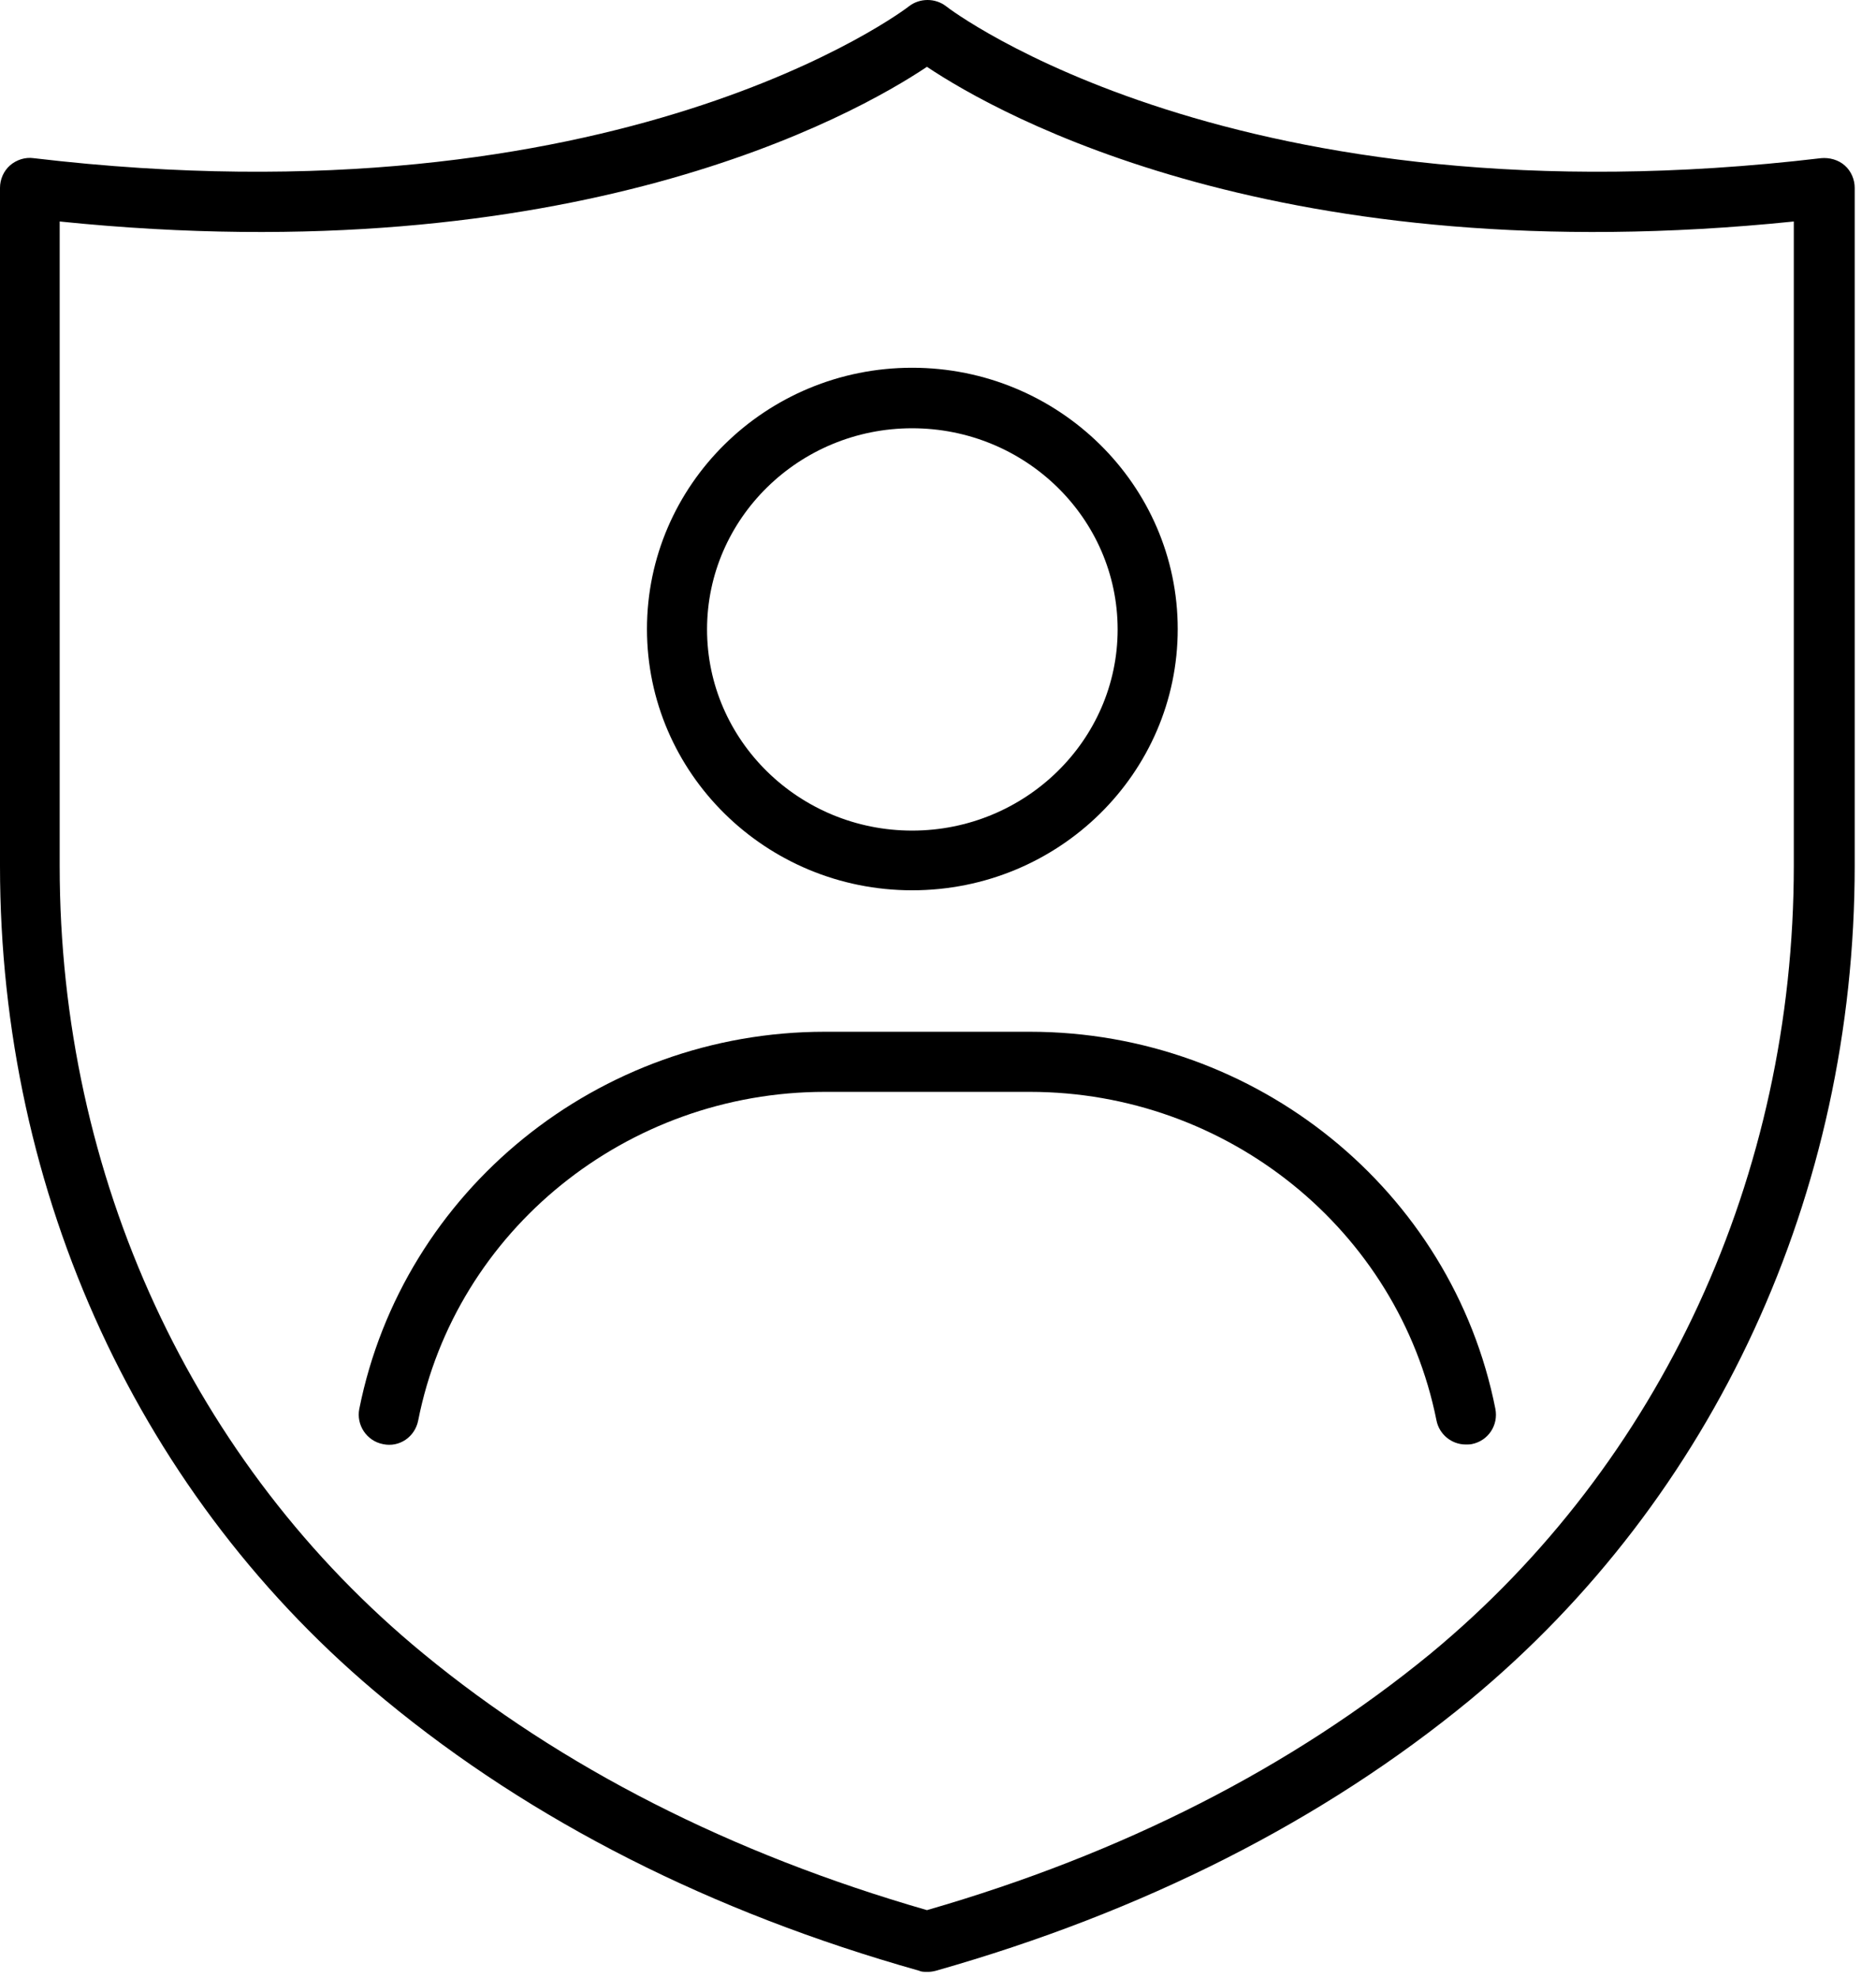
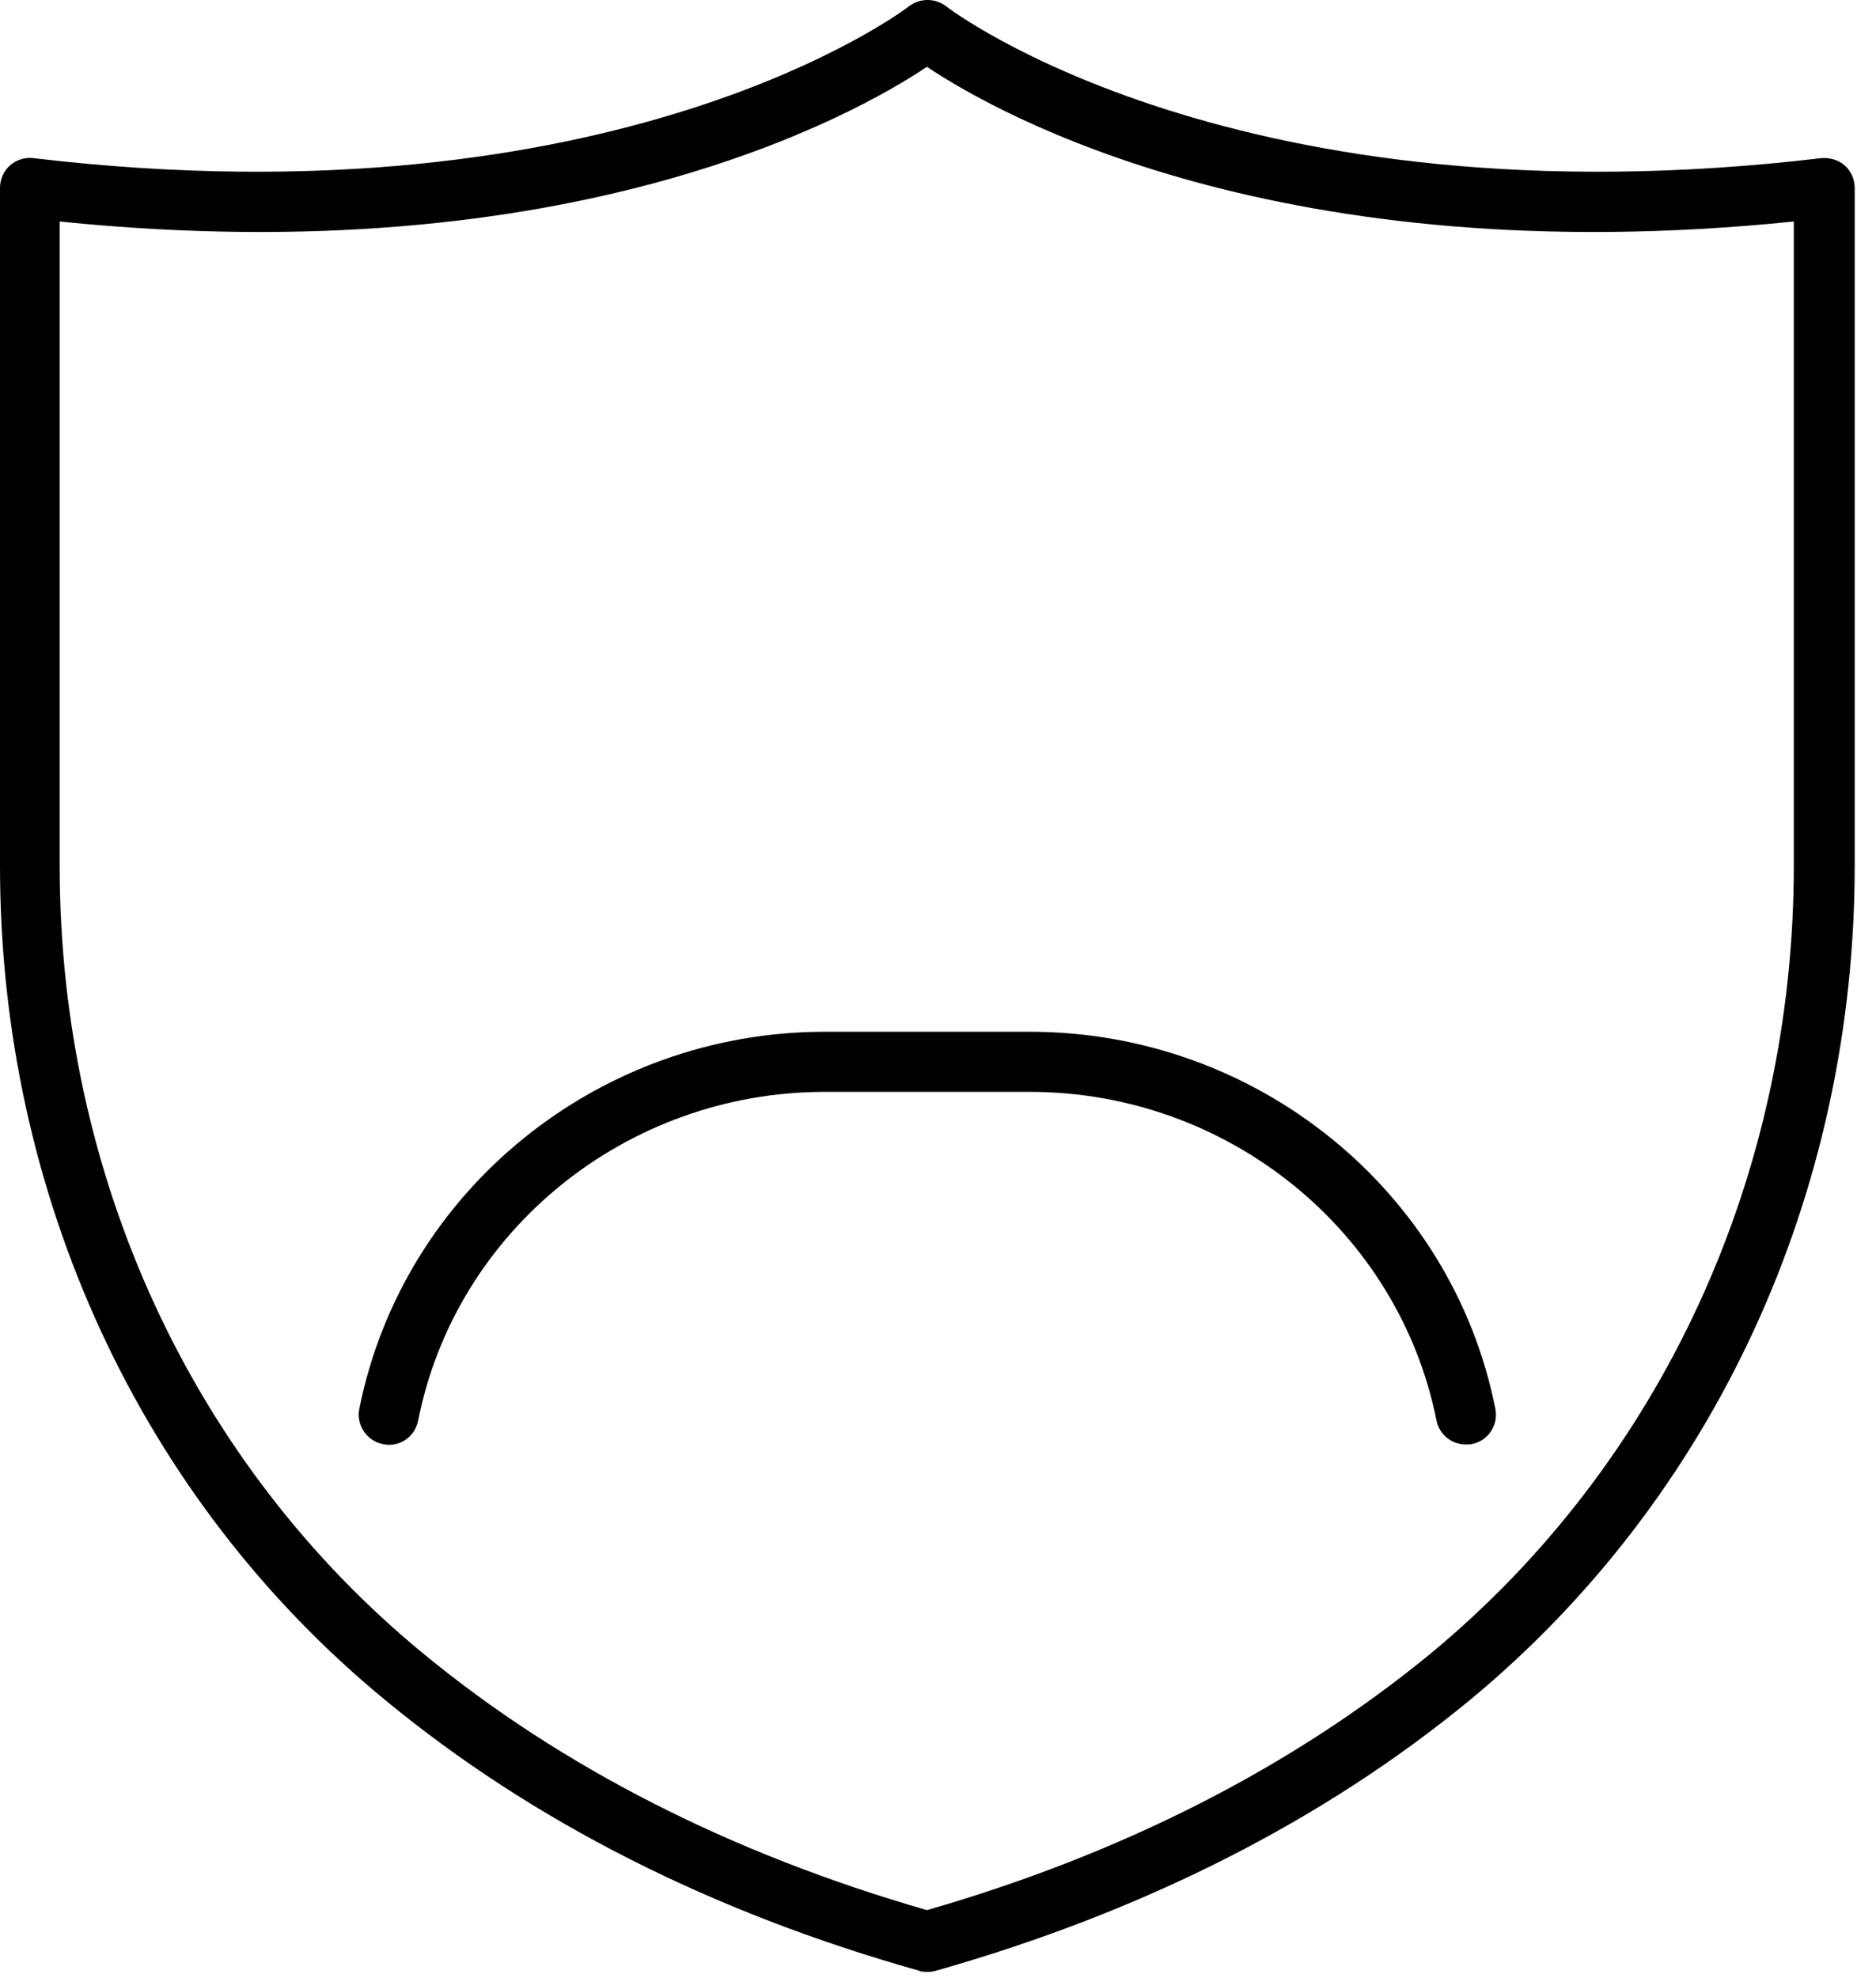
<svg xmlns="http://www.w3.org/2000/svg" width="74" height="78" viewBox="0 0 74 78" fill="none">
  <path d="M57.816 56.959C57.263 56.959 56.773 56.565 56.663 56.011C55.162 48.506 48.414 43.054 40.624 43.054H32.534C24.728 43.054 17.981 48.506 16.496 56.011C16.369 56.659 15.753 57.086 15.105 56.944C14.458 56.817 14.047 56.185 14.173 55.553C15.896 46.941 23.607 40.684 32.534 40.684H40.624C49.552 40.684 57.279 46.941 58.986 55.553C59.112 56.201 58.701 56.817 58.053 56.944C57.974 56.959 57.895 56.959 57.816 56.959Z" fill="black" />
-   <path d="M35.98 35.106C30.212 35.106 25.52 30.492 25.52 24.804C25.52 19.115 30.212 14.501 35.98 14.501C41.747 14.501 46.456 19.115 46.456 24.804C46.456 30.492 41.763 35.106 35.98 35.106ZM35.98 16.887C31.524 16.887 27.89 20.443 27.89 24.82C27.89 29.197 31.524 32.752 35.98 32.752C40.436 32.752 44.086 29.197 44.086 24.82C44.086 20.443 40.452 16.887 35.98 16.887Z" fill="black" />
  <path d="M36.564 77.754C36.453 77.754 36.343 77.754 36.248 77.707C28.063 75.4 20.984 71.813 15.201 67.041C5.53 59.093 0 47.099 0 34.142V7.407C0 7.075 0.142 6.743 0.395 6.522C0.648 6.301 0.995 6.19 1.327 6.237C24.397 8.971 35.742 0.344 35.853 0.249C36.28 -0.083 36.896 -0.083 37.322 0.249C37.433 0.344 48.747 8.971 71.832 6.237C72.164 6.206 72.512 6.301 72.765 6.522C73.017 6.743 73.16 7.075 73.16 7.407V34.127C73.16 47.068 67.629 59.061 57.975 67.041C52.191 71.797 45.112 75.384 36.928 77.707C36.817 77.738 36.706 77.754 36.611 77.754H36.564ZM2.354 8.734V34.142C2.354 46.388 7.585 57.718 16.702 65.208C22.153 69.695 28.837 73.093 36.564 75.32C44.291 73.093 50.975 69.679 56.426 65.208C65.528 57.686 70.758 46.357 70.758 34.127V8.734C50.564 10.804 39.424 4.547 36.564 2.635C33.704 4.547 22.564 10.804 2.354 8.734Z" fill="black" />
</svg>